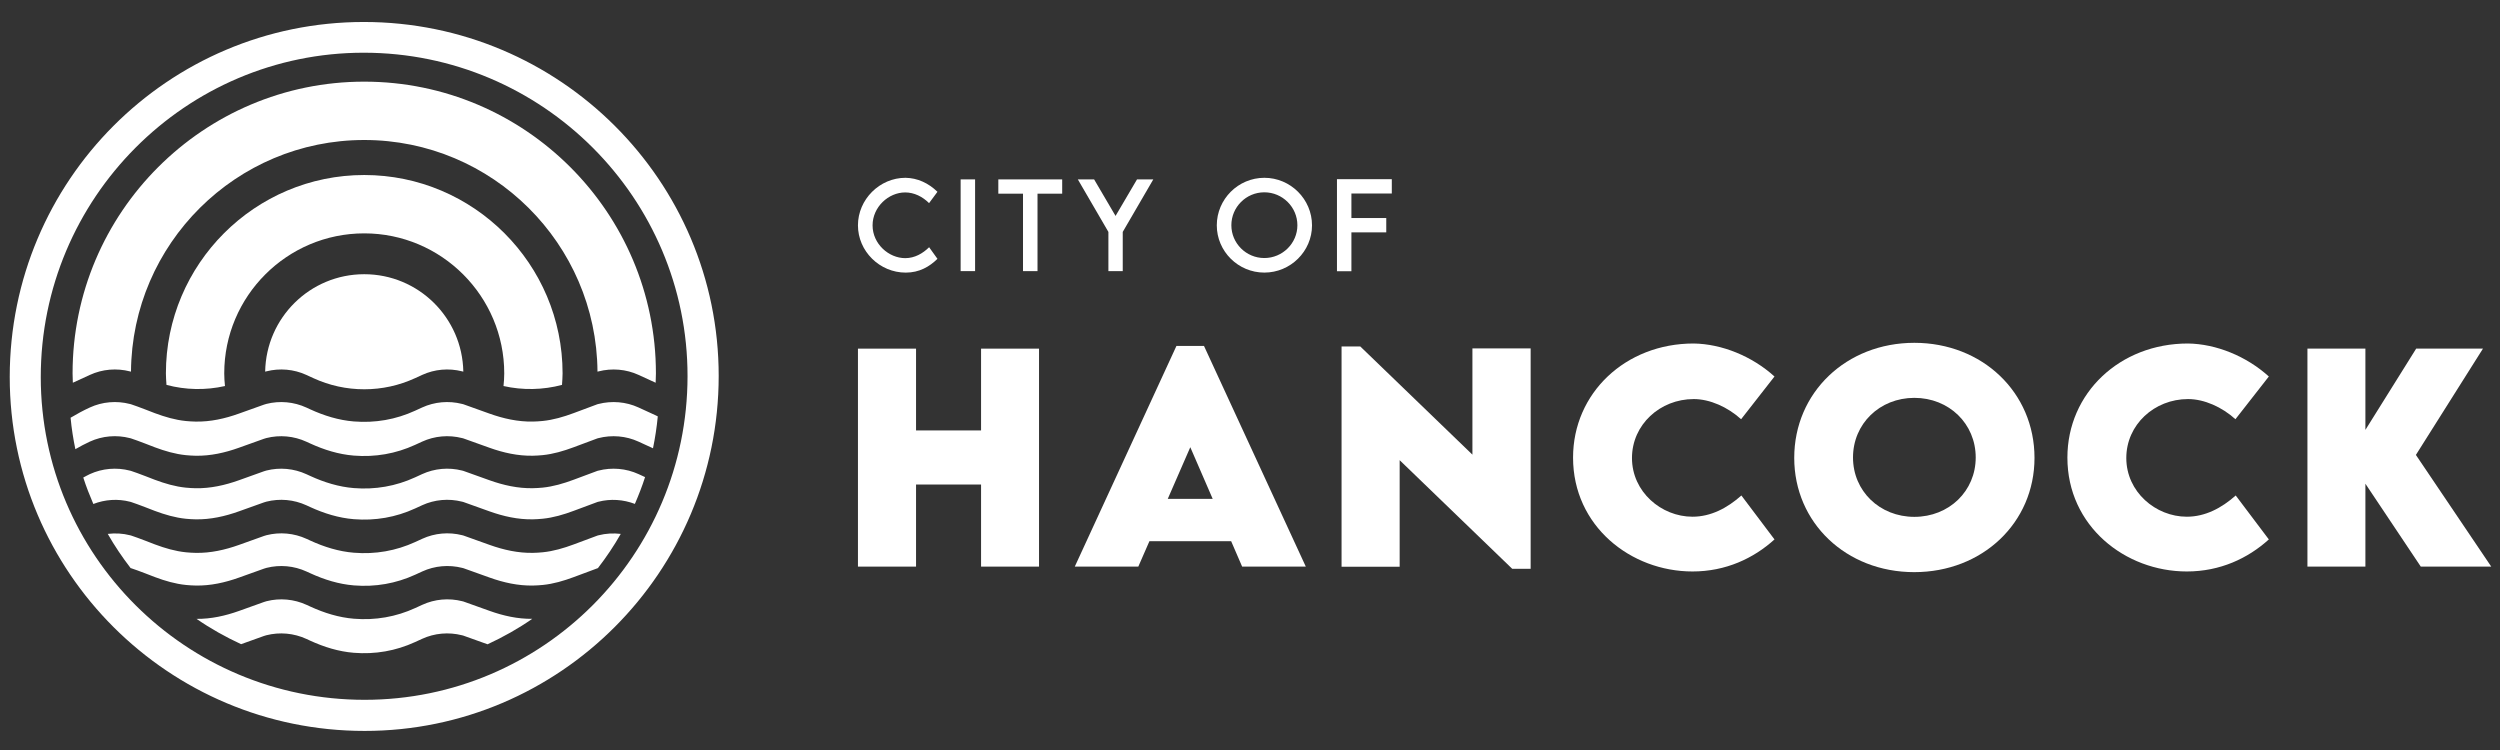
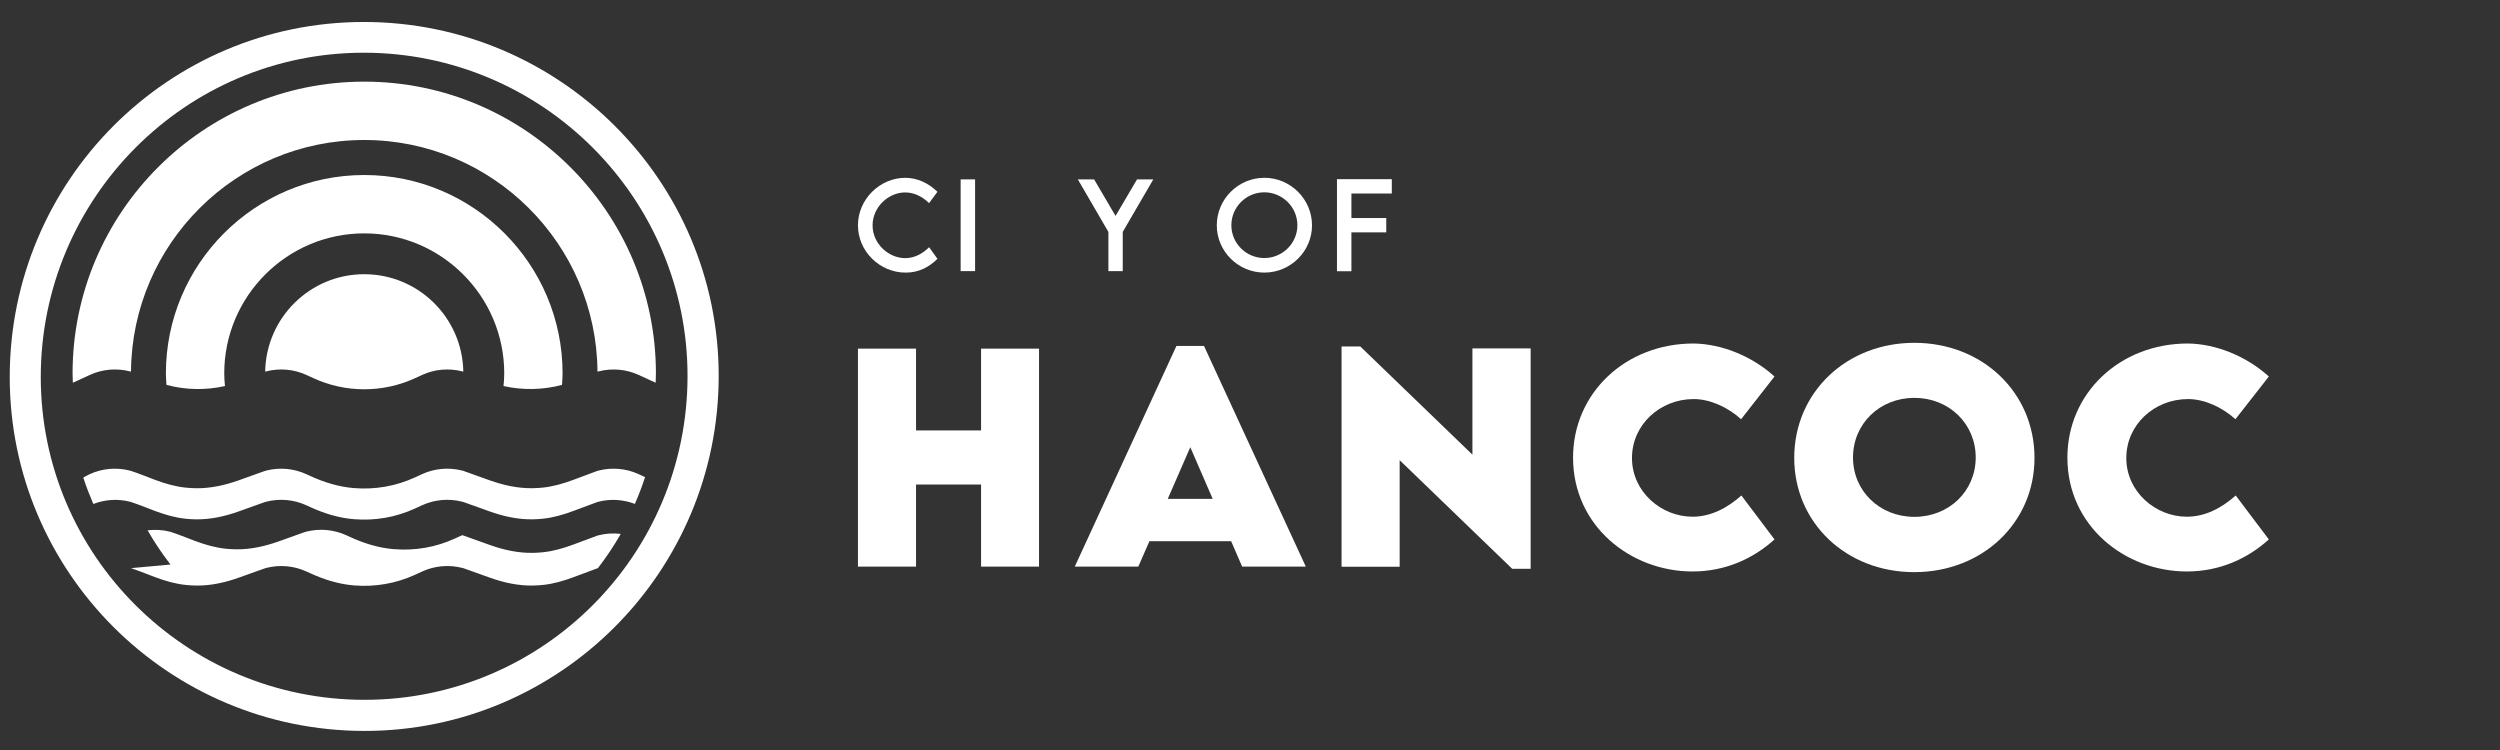
<svg xmlns="http://www.w3.org/2000/svg" version="1.1" x="0px" y="0px" width="300px" height="90px" viewBox="0 0 300 90" enable-background="new 0 0 300 90" xml:space="preserve">
  <rect x="0" y="0" width="300" height="90" fill="#333333" stroke="none" />
  <g id="Background">
</g>
  <g id="Guides">
</g>
  <g id="Foreground">
</g>
  <g id="Layer_1">
    <g>
      <path fill="#FFFFFF" d="M4.892,45.253c0.004,21.384,17.401,38.723,38.855,38.725C65.141,83.981,82.489,66.6,82.504,45.147    C82.519,23.749,65.082,6.328,43.65,6.326C22.269,6.324,4.888,23.782,4.892,45.253z M43.65,2.638    c23.499-0.006,42.599,19.04,42.593,42.476c-0.004,23.5-19.057,42.599-42.495,42.597C20.235,87.71,1.159,68.675,1.168,45.223    C1.178,21.696,20.184,2.644,43.65,2.638z" />
      <path fill="#FFFFFF" d="M71.809,44.571c1.613-0.417,3.326-0.27,4.821,0.417l2.047,0.94c0.013-0.373,0.033-0.743,0.033-1.118    c0-19.306-15.701-35.012-35.001-35.012c-19.299,0-35,15.707-35,35.012c0,0.375,0.02,0.746,0.032,1.118l2.048-0.94    c1.496-0.689,3.208-0.837,4.821-0.417l0.109,0.028C15.834,29.25,28.341,16.8,43.709,16.8c15.37,0,27.875,12.452,27.99,27.799    L71.809,44.571z" />
      <path fill="#FFFFFF" d="M60.421,46.324c2.291,0.518,4.729,0.475,7.019-0.137c0.029-0.458,0.07-0.913,0.07-1.378    c0-13.128-10.677-23.808-23.801-23.808c-13.124,0-23.801,10.68-23.801,23.808c0,0.464,0.042,0.918,0.069,1.377    c2.298,0.615,4.717,0.658,7.019,0.138c-0.05-0.499-0.087-1.002-0.087-1.515c0-9.268,7.537-16.805,16.8-16.805    c9.264,0,16.8,7.538,16.8,16.805C60.509,45.322,60.472,45.825,60.421,46.324z" />
      <path fill="#FFFFFF" d="M31.97,44.56c1.598-0.406,3.296-0.254,4.783,0.427l0.848,0.39c1.933,0.887,3.988,1.336,6.109,1.336    s4.175-0.45,6.106-1.336l0.85-0.39c1.483-0.68,3.181-0.833,4.782-0.427l0.15,0.038c-0.115-6.476-5.389-11.692-11.89-11.692    c-6.5,0-11.775,5.217-11.889,11.692L31.97,44.56z" />
-       <path fill="#FFFFFF" d="M10.78,52.994c1.496-0.688,3.209-0.837,4.821-0.417c0.027,0.007,0.083,0.02,0.109,0.028    c0.73,0.23,2.87,1.07,2.87,1.07c1.202,0.448,2.442,0.815,3.719,0.943c0.393,0.039,0.787,0.062,1.181,0.071    c1.769,0.033,3.52-0.361,5.185-0.958l2.999-1.074c0.098-0.035,0.197-0.065,0.296-0.09c1.607-0.406,3.303-0.251,4.809,0.44    l0.464,0.212c1.651,0.759,3.409,1.303,5.22,1.452c2.563,0.208,5.046-0.227,7.354-1.286l0.85-0.39    c1.484-0.681,3.181-0.834,4.782-0.429l0.151,0.037l3.143,1.126c1.67,0.599,3.427,0.992,5.201,0.957    c0.394-0.008,0.789-0.032,1.182-0.071c1.273-0.127,2.51-0.495,3.709-0.941l2.865-1.069l0.109-0.028    c1.613-0.417,3.326-0.27,4.823,0.418l1.737,0.797c0.255-1.254,0.453-2.528,0.574-3.826l-0.263-0.131l-2.047-0.939    c-1.497-0.687-3.209-0.833-4.823-0.417l-0.109,0.028l-2.865,1.069c-1.199,0.446-2.436,0.812-3.709,0.94    c-0.393,0.04-0.788,0.064-1.182,0.071c-1.774,0.036-3.531-0.358-5.201-0.956l-3.143-1.126l-0.151-0.037    c-1.601-0.406-3.297-0.252-4.782,0.427l-0.85,0.39c-2.308,1.059-4.791,1.495-7.354,1.287c-1.812-0.148-3.569-0.693-5.22-1.451    l-0.464-0.214c-1.505-0.69-3.202-0.846-4.809-0.438c-0.1,0.025-0.199,0.055-0.296,0.09l-2.999,1.073    c-1.666,0.598-3.417,0.991-5.185,0.957c-0.395-0.007-0.789-0.03-1.181-0.069c-1.277-0.127-2.518-0.496-3.719-0.942    c0,0-2.139-0.84-2.87-1.071c-0.027-0.007-0.082-0.021-0.109-0.028c-1.612-0.419-3.325-0.271-4.821,0.418    c-0.795,0.364-1.561,0.783-2.312,1.229c0.122,1.28,0.318,2.539,0.574,3.774C9.609,53.576,10.185,53.267,10.78,52.994z" />
      <path fill="#FFFFFF" d="M15.604,60.209c0.027,0.008,0.082,0.02,0.109,0.029c0.731,0.23,2.869,1.07,2.869,1.07    c1.203,0.447,2.442,0.815,3.719,0.943c0.393,0.039,0.787,0.062,1.182,0.069c1.768,0.033,3.519-0.361,5.184-0.958l3-1.073    c0.098-0.035,0.196-0.065,0.297-0.09c1.606-0.407,3.303-0.251,4.809,0.439l0.463,0.213c1.652,0.758,3.41,1.303,5.221,1.451    c2.563,0.208,5.047-0.227,7.355-1.286l0.849-0.39c1.484-0.68,3.183-0.833,4.783-0.427l0.15,0.038l3.143,1.125    c1.672,0.598,3.428,0.991,5.202,0.957c0.394-0.009,0.789-0.032,1.181-0.072c1.273-0.127,2.511-0.495,3.709-0.942l2.866-1.067    l0.109-0.029c1.459-0.377,2.992-0.269,4.38,0.259c0.452-1.049,0.872-2.117,1.223-3.216l-0.784-0.361    c-1.497-0.686-3.209-0.833-4.823-0.416l-0.109,0.028l-2.864,1.068c-1.199,0.447-2.437,0.813-3.709,0.943    c-0.394,0.038-0.788,0.062-1.183,0.069c-1.774,0.036-3.53-0.357-5.2-0.955l-3.143-1.126l-0.151-0.039    c-1.6-0.406-3.297-0.251-4.782,0.428l-0.85,0.391c-2.307,1.059-4.791,1.496-7.354,1.287c-1.81-0.148-3.569-0.693-5.22-1.452    l-0.463-0.212c-1.505-0.691-3.203-0.847-4.81-0.441c-0.1,0.026-0.198,0.056-0.295,0.09l-2.999,1.076    c-1.667,0.596-3.417,0.99-5.186,0.957c-0.396-0.007-0.789-0.031-1.183-0.07c-1.275-0.127-2.516-0.495-3.717-0.943    c0,0-2.14-0.84-2.871-1.069c-0.027-0.009-0.081-0.021-0.109-0.028c-1.612-0.42-3.325-0.272-4.821,0.416    c-0.27,0.124-0.525,0.274-0.789,0.411c0.347,1.084,0.763,2.138,1.208,3.174C12.593,59.939,14.135,59.828,15.604,60.209z" />
-       <path fill="#FFFFFF" d="M15.727,68.184c0.731,0.229,2.871,1.069,2.871,1.069c1.201,0.448,2.441,0.816,3.718,0.942    c0.393,0.04,0.787,0.063,1.182,0.07c1.768,0.034,3.52-0.36,5.185-0.956l2.999-1.074c0.098-0.035,0.197-0.065,0.297-0.091    c1.606-0.406,3.302-0.251,4.808,0.441l0.464,0.211c1.652,0.759,3.41,1.304,5.221,1.452c2.562,0.209,5.046-0.228,7.354-1.286    l0.85-0.39c1.484-0.68,3.182-0.833,4.783-0.428l0.15,0.038l3.142,1.125c1.67,0.599,3.427,0.992,5.202,0.957    c0.394-0.008,0.79-0.032,1.182-0.071c1.273-0.127,2.51-0.495,3.709-0.941l2.865-1.067l0.039-0.011    c1.003-1.302,1.925-2.671,2.742-4.108c-0.887-0.104-1.792-0.059-2.672,0.168l-0.109,0.028l-2.865,1.068    c-1.199,0.446-2.436,0.813-3.709,0.941c-0.393,0.041-0.788,0.064-1.182,0.071c-1.774,0.036-3.531-0.358-5.202-0.956l-3.142-1.125    l-0.15-0.039c-1.601-0.406-3.299-0.252-4.783,0.428l-0.85,0.39c-2.308,1.059-4.791,1.495-7.354,1.286    c-1.811-0.146-3.569-0.693-5.221-1.451l-0.464-0.213c-1.505-0.691-3.202-0.847-4.808-0.44c-0.101,0.025-0.199,0.056-0.297,0.09    l-2.999,1.074c-1.665,0.596-3.417,0.991-5.185,0.957c-0.395-0.007-0.789-0.029-1.182-0.069c-1.277-0.127-2.518-0.496-3.718-0.943    c0,0-2.139-0.839-2.871-1.07c-0.027-0.009-0.082-0.021-0.109-0.028c-0.885-0.23-1.794-0.272-2.687-0.167    c0.819,1.437,1.741,2.803,2.745,4.105C15.694,68.175,15.714,68.179,15.727,68.184z" />
-       <path fill="#FFFFFF" d="M31.662,76.321c0.097-0.035,0.196-0.065,0.296-0.09c1.607-0.407,3.303-0.251,4.809,0.439l0.463,0.214    c1.651,0.757,3.41,1.303,5.221,1.45c2.562,0.209,5.047-0.227,7.354-1.286l0.85-0.389c1.484-0.68,3.181-0.834,4.783-0.428    l0.149,0.038l2.921,1.046c1.878-0.872,3.678-1.883,5.362-3.055c-1.744,0.021-3.471-0.365-5.112-0.953l-3.144-1.125l-0.15-0.038    c-1.601-0.406-3.298-0.252-4.781,0.428l-0.851,0.39c-2.307,1.06-4.792,1.494-7.354,1.286c-1.811-0.147-3.569-0.693-5.221-1.451    l-0.464-0.213c-1.506-0.691-3.202-0.847-4.809-0.439c-0.1,0.025-0.199,0.055-0.296,0.09l-3,1.075    c-1.64,0.587-3.362,0.973-5.104,0.954c1.68,1.165,3.475,2.169,5.348,3.037L31.662,76.321z" />
+       <path fill="#FFFFFF" d="M15.727,68.184c0.731,0.229,2.871,1.069,2.871,1.069c1.201,0.448,2.441,0.816,3.718,0.942    c0.393,0.04,0.787,0.063,1.182,0.07c1.768,0.034,3.52-0.36,5.185-0.956l2.999-1.074c0.098-0.035,0.197-0.065,0.297-0.091    c1.606-0.406,3.302-0.251,4.808,0.441l0.464,0.211c1.652,0.759,3.41,1.304,5.221,1.452c2.562,0.209,5.046-0.228,7.354-1.286    l0.85-0.39c1.484-0.68,3.182-0.833,4.783-0.428l0.15,0.038l3.142,1.125c1.67,0.599,3.427,0.992,5.202,0.957    c0.394-0.008,0.79-0.032,1.182-0.071c1.273-0.127,2.51-0.495,3.709-0.941l2.865-1.067l0.039-0.011    c1.003-1.302,1.925-2.671,2.742-4.108c-0.887-0.104-1.792-0.059-2.672,0.168l-0.109,0.028l-2.865,1.068    c-1.199,0.446-2.436,0.813-3.709,0.941c-0.393,0.041-0.788,0.064-1.182,0.071c-1.774,0.036-3.531-0.358-5.202-0.956l-3.142-1.125    l-0.15-0.039l-0.85,0.39c-2.308,1.059-4.791,1.495-7.354,1.286    c-1.811-0.146-3.569-0.693-5.221-1.451l-0.464-0.213c-1.505-0.691-3.202-0.847-4.808-0.44c-0.101,0.025-0.199,0.056-0.297,0.09    l-2.999,1.074c-1.665,0.596-3.417,0.991-5.185,0.957c-0.395-0.007-0.789-0.029-1.182-0.069c-1.277-0.127-2.518-0.496-3.718-0.943    c0,0-2.139-0.839-2.871-1.07c-0.027-0.009-0.082-0.021-0.109-0.028c-0.885-0.23-1.794-0.272-2.687-0.167    c0.819,1.437,1.741,2.803,2.745,4.105C15.694,68.175,15.714,68.179,15.727,68.184z" />
      <polygon fill="#FFFFFF" points="124.683,41.837 124.683,67.993 117.728,67.993 117.728,58.143 109.925,58.143 109.925,67.993     102.954,67.993 102.954,41.837 109.925,41.837 109.925,51.652 117.728,51.652 117.728,41.837   " />
      <path fill="#FFFFFF" d="M145.523,59.864l-2.688-6.199l-2.704,6.199H145.523z M147.738,64.942h-9.807l-1.334,3.051h-7.623    l12.199-26.481h3.306l12.217,26.481h-7.639L147.738,64.942z" />
      <polygon fill="#FFFFFF" points="183.678,41.805 183.678,68.253 181.463,68.253 167.959,55.222 167.959,68.008 160.987,68.008     160.987,41.577 163.236,41.577 176.69,54.558 176.69,41.805   " />
      <path fill="#FFFFFF" d="M188.767,54.915c0-7.741,6.287-13.695,14.465-13.695c3.388,0.048,7.02,1.525,9.707,3.96l-4.006,5.126    c-1.613-1.46-3.746-2.418-5.686-2.418c-4.04,0-7.41,3.067-7.41,7.074c0,4.059,3.518,7.044,7.265,7.044    c2.198,0,4.169-1.039,5.864-2.548l3.973,5.274c-2.507,2.271-5.847,3.845-9.837,3.845    C195.689,68.578,188.767,63.125,188.767,54.915z" />
      <path fill="#FFFFFF" d="M237.086,54.898c0-4.04-3.192-7.155-7.362-7.155s-7.363,3.115-7.363,7.155    c0,4.023,3.193,7.124,7.363,7.124S237.086,58.921,237.086,54.898z M215.308,54.947c0-7.854,6.255-13.809,14.416-13.809    c8.162,0,14.416,5.955,14.416,13.809c0,7.789-6.254,13.71-14.433,13.71C221.546,68.658,215.308,62.736,215.308,54.947z" />
      <path fill="#FFFFFF" d="M248.088,54.915c0-7.741,6.287-13.695,14.464-13.695c3.389,0.048,7.021,1.525,9.708,3.96l-4.008,5.126    c-1.611-1.46-3.746-2.418-5.684-2.418c-4.04,0-7.412,3.067-7.412,7.074c0,4.059,3.518,7.044,7.264,7.044    c2.2,0,4.171-1.039,5.865-2.548l3.975,5.274c-2.508,2.271-5.848,3.845-9.84,3.845C255.011,68.578,248.088,63.125,248.088,54.915z" />
-       <polygon fill="#FFFFFF" points="289.94,41.836 283.848,51.587 283.848,41.836 276.892,41.836 276.892,67.993 283.848,67.993     283.848,58.047 290.494,67.993 298.949,67.993 289.907,54.59 297.955,41.836   " />
      <path fill="#FFFFFF" d="M102.954,27.038c0-3.1,2.598-5.702,5.703-5.702c1.433,0.021,2.756,0.628,3.838,1.68l-1.007,1.359    c-0.775-0.772-1.783-1.284-2.865-1.284c-2.002,0-3.914,1.749-3.914,3.954c0,2.219,1.939,3.933,3.92,3.933    c1.132,0,2.105-0.559,2.866-1.311l1,1.394c-0.953,0.935-2.166,1.653-3.811,1.653C105.552,32.712,102.954,30.145,102.954,27.038z" />
      <rect x="115.276" y="21.527" fill="#FFFFFF" width="1.735" height="11.007" />
-       <polygon fill="#FFFFFF" points="127.463,23.241 124.501,23.241 124.501,32.535 122.761,32.535 122.761,23.241 119.799,23.241     119.799,21.528 127.463,21.528   " />
      <polygon fill="#FFFFFF" points="133.008,27.83 129.34,21.527 131.294,21.527 133.865,25.911 136.442,21.527 138.396,21.527     134.729,27.83 134.729,32.534 133.008,32.534   " />
      <path fill="#FFFFFF" d="M155.687,27.03c0-2.178-1.789-3.953-3.969-3.953s-3.955,1.775-3.955,3.953    c0,2.165,1.775,3.934,3.955,3.934S155.687,29.195,155.687,27.03z M146.015,27.044c0-3.141,2.564-5.708,5.711-5.708    c3.139,0,5.716,2.567,5.716,5.708c0,3.113-2.577,5.667-5.724,5.667C148.579,32.711,146.015,30.158,146.015,27.044z" />
      <polygon fill="#FFFFFF" points="162.169,23.221 162.169,26.164 166.352,26.164 166.352,27.884 162.169,27.884 162.169,32.548     160.436,32.548 160.436,21.501 167.016,21.501 167.016,23.221   " />
    </g>
  </g>
  <g id="Layer_2">
</g>
</svg>